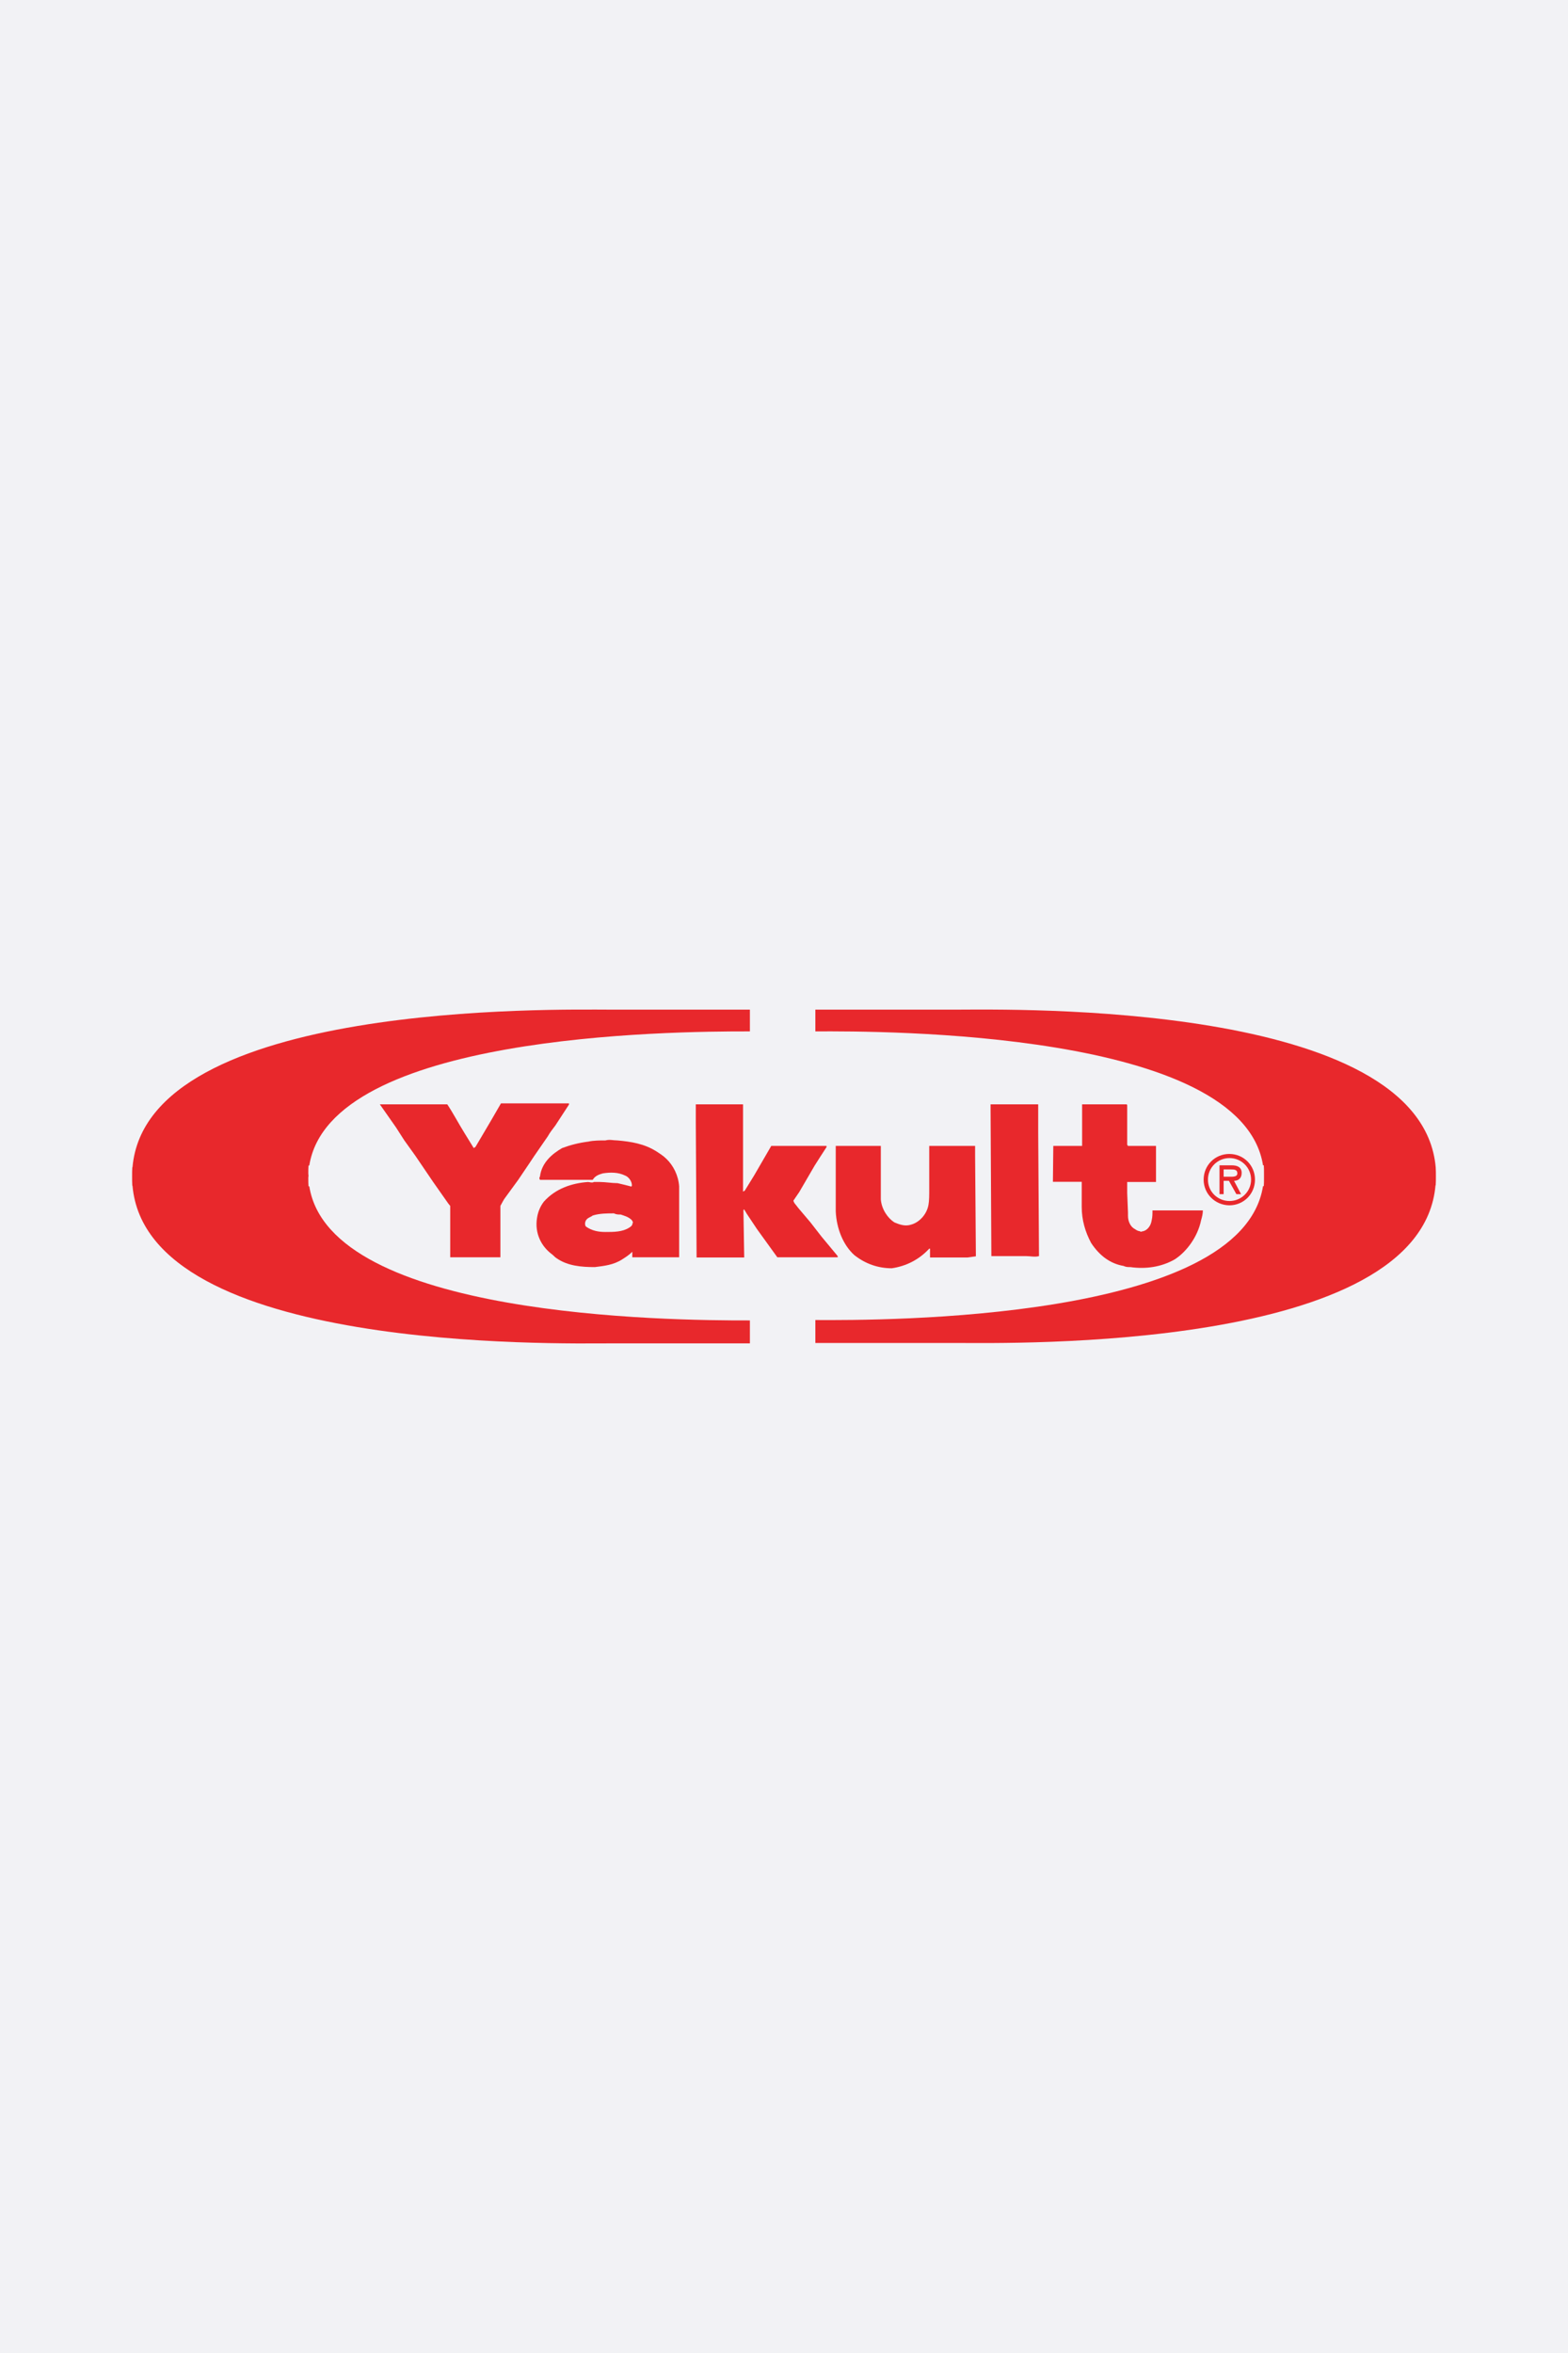
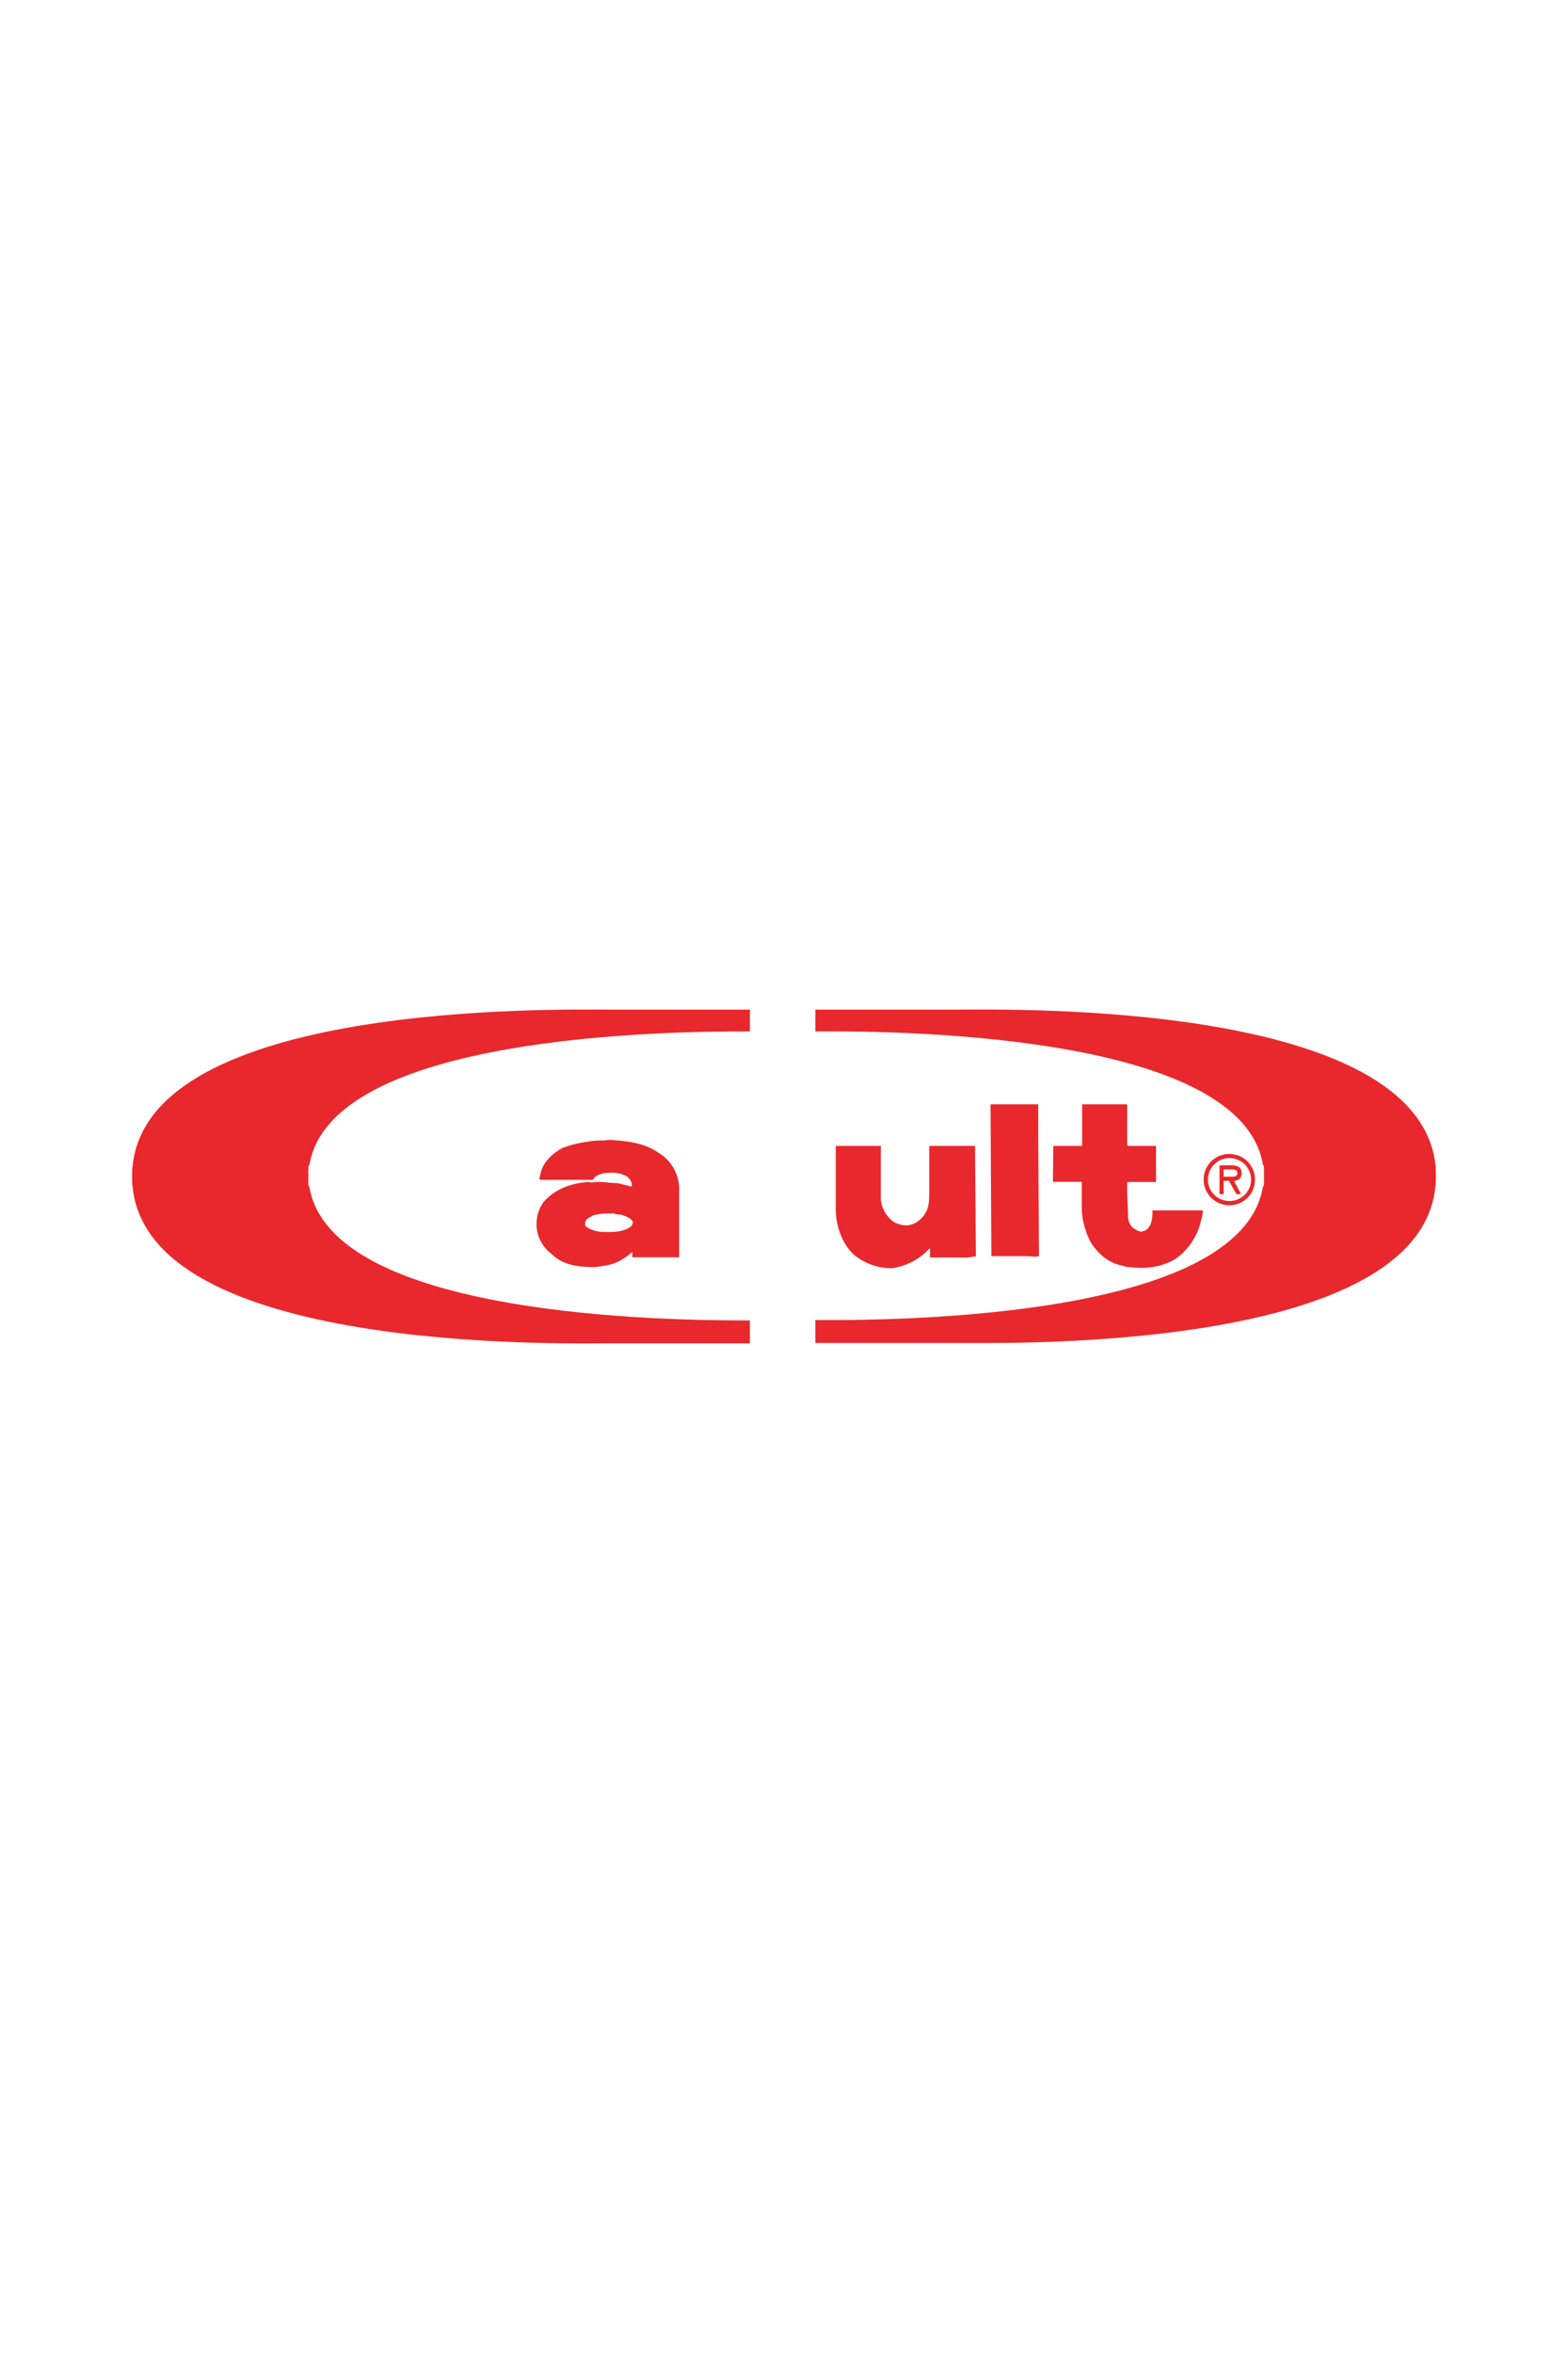
<svg xmlns="http://www.w3.org/2000/svg" version="1.1" id="Ebene_1" x="0px" y="0px" viewBox="0 0 800 1200" style="enable-background:new 0 0 800 1200;" xml:space="preserve">
  <style type="text/css">
	.st0{fill:#F2F2F5;}
	.st1{fill-rule:evenodd;clip-rule:evenodd;fill:#E8282C;}
</style>
-   <rect class="st0" width="800" height="1200" />
  <g>
-     <path class="st1" d="M228.2,563.2c3,4.5,5.6,9.5,8.7,14.5l4.8,7.8l0.9-0.6l8.2-13.9l4.8-8.3h34.7v0.6l-6.9,10.6   c-1.3,1.7-3,3.9-3.9,5.6l-6.9,10l-2.6,3.9l-5.6,8.3l-6.5,8.9c-0.9,1.1-1.7,2.8-2.6,4.4v26.2h-25.6V615l-0.9-1.1l-7.8-11.1   l-9.1-13.4l-5.6-7.8l-4.3-6.7l-8.2-11.7L228.2,563.2" />
    <path class="st1" d="M322.7,623.9c0,1.1-0.9,1.7-1.7,2.2c-3.5,2.2-7.8,2.2-12.1,2.2c-3.5,0-6.9-0.6-10-2.8   c-0.4-0.6-0.4-1.1-0.4-1.7c0.4-2.8,2.6-2.8,3.9-3.9c3.5-1.1,7.4-1.1,10.8-1.1c1.3,0.6,2.2,0.6,3.5,0.6c1.7,0.6,3.9,1.1,5.6,2.8   C322.7,622.8,323.2,623.4,322.7,623.9L322.7,623.9z M340.1,591.1c-1.7-1.7-3.5-2.8-5.2-3.9c-6.1-3.9-13-5-19.9-5.6   c-2.2,0-3.9-0.6-6.1,0c-2.6,0-6.1,0-8.7,0.6c-4.8,0.6-9.1,1.7-13.4,3.3c-4.8,2.8-10.4,7.2-11.3,14.5c-0.4,0.6-0.4,1.1,0,1.7h26.9   c1.3-2.2,3.5-2.8,5.2-3.3c3.9-0.6,7.8-0.6,11.3,1.1c1.7,0.6,3.5,2.8,3.5,5c0,0.6-0.4,0.6-0.4,0.6c-2.2-0.6-4.3-1.1-6.9-1.7   c-3,0-6.1-0.6-9.1-0.6h-3c-0.9,0.6-2.2,0-3,0c-8.2,0.6-16.5,3.3-22.5,10c-1.7,2.2-3,5-3.5,8.3c-1.3,7.8,2.2,14.5,7.4,18.4   c0.9,0.6,1.7,1.7,2.6,2.2c5.6,3.9,12.6,4.5,19.5,4.5c4.8-0.6,9.5-1.1,13.9-3.9c1.7-1.1,3.5-2.2,5.2-3.9v2.8h23.9V605   C346.1,599.4,343.5,594.4,340.1,591.1" />
-     <path class="st1" d="M354.8,563.2h24.3v44.5l0.9-0.5l4.8-7.8l8.7-15h28.2v0.6c-2.2,3.3-4.3,6.7-6.1,9.5l-7.8,13.4l-3,4.4   c0,0.6,0.4,0.6,0.4,1.1l2.2,2.8l6.1,7.2c1.7,2.2,3.5,4.5,5.6,7.2l8.3,10v0.6h-30.8l-5.2-7.2l-5.2-7.2l-5.2-7.8l-1.3-2.2   c-0.4,0-0.4,0.6-0.4,0.6l0.4,23.9h-24.3v-0.6l-0.4-68.5v-8.3V563.2" />
    <path class="st1" d="M426.4,584.4h23v25.1v2.2c0.4,5,3.5,9.5,6.9,11.7c2.6,1.1,5.6,2.2,8.7,1.1c3.9-1.1,7.8-5,8.7-10   c0.4-2.2,0.4-5,0.4-7.8v-22.3h23.4v4.5l0.4,51.8l-4.3,0.6h-19.1v-4.5h-0.4c-5.2,5.6-11.7,8.9-19.1,10c-6.9,0-13.4-2.2-19.1-6.7   c-5.6-5-9.1-13.4-9.5-22.3v-32.8L426.4,584.4" />
    <path class="st1" d="M505.8,563.2h23.9v14.5l0.4,62.9c-2.2,0.6-4.3,0-6.5,0h-17.8l-0.4-74.6v-2.8L505.8,563.2" />
    <path class="st1" d="M537.4,584.4h14.7v-21.2h0.9h21.7c0.4,0,0.4,0.6,0.4,0.6v20l0.4,0.6h14.3v17.8v0.6h-14.7v5.6l0.4,10v1.7   c0,2.8,1.3,5.6,3.5,6.7c0.9,0.6,1.7,1.1,2.6,1.1c0.4,0.6,0.9,0,1.7,0c2.2-0.6,3.9-2.8,4.3-5.6c0.4-1.7,0.4-3.3,0.4-5H612h1.7   c0,1.7-0.4,3.3-0.9,5c-1.7,8.4-7.4,16.1-13.5,20c-6.9,3.9-14.7,5-22.6,3.9c-1.3,0-2.2,0-3.5-0.6c-6.5-1.1-12.1-5-16.5-11.7   c-3-5.6-4.8-11.7-4.8-18.4v-12.8h-14.3h-0.4L537.4,584.4" />
    <path class="st1" d="M624.3,596.4v3.7h2.3c2,0,4.7,0.3,4.7-1.7c0-1.9-1.5-2-3.3-2C628,596.4,624.3,596.4,624.3,596.4z M633.2,609   h-2.4l-3.8-6.8h-2.7v6.8h-2.1v-14.7h6.2c2.7,0,5.1,0.8,5.1,3.9c0,2.9-1.9,4-3.9,4L633.2,609L633.2,609z M616.3,601.6   c0,6.2,5,10.9,11,10.9c6,0,11-4.8,11-10.9c0-6.2-5-11-11-11C621.3,590.6,616.3,595.4,616.3,601.6z M614.1,601.6   c0-7.3,5.8-13.1,13.1-13.1c7.3,0,13.1,5.8,13.1,13.1c0,7.3-5.8,13.1-13.1,13.1C619.9,614.6,614.1,608.8,614.1,601.6" />
    <path class="st1" d="M157.8,605h-0.4c-0.1-1.4-0.1-2.7-0.1-4.1c0-0.4,0-0.8,0.1-1.2c0-0.4-0.1-0.8-0.1-1.2c0-1.4,0-2.7,0.1-4.1h0.4   c10.6-66.7,183.1-68.5,224.8-68.4v-11.1h-71c-27,0-236.6-4.5-244,80.4h-0.1c-0.1,1.5-0.1,3.1-0.1,4.7c0,1.6,0,3.1,0.1,4.7h0.1   c7.4,85,217.1,80.4,244,80.4h71v-11.7C340.9,673.5,168.4,671.7,157.8,605" />
    <path class="st1" d="M732.5,595.3L732.5,595.3c-7.5-85-217.2-80.4-244.1-80.4H416V526c34.2-0.2,217.5-0.4,228.4,68.3h0.4   c0.1,1.4,0.1,2.7,0.1,4.1c0,0.4,0,0.8,0,1.2c0,0.4,0,0.8,0,1.2c0,1.4,0,2.7-0.1,4.1h-0.4c-10.9,68.8-194.1,68.5-228.4,68.3v11.7   h72.4c26.9,0,236.6,4.5,244-80.4h0.1c0.1-1.5,0.1-3.1,0.1-4.7C732.6,598.4,732.6,596.9,732.5,595.3" />
  </g>
</svg>